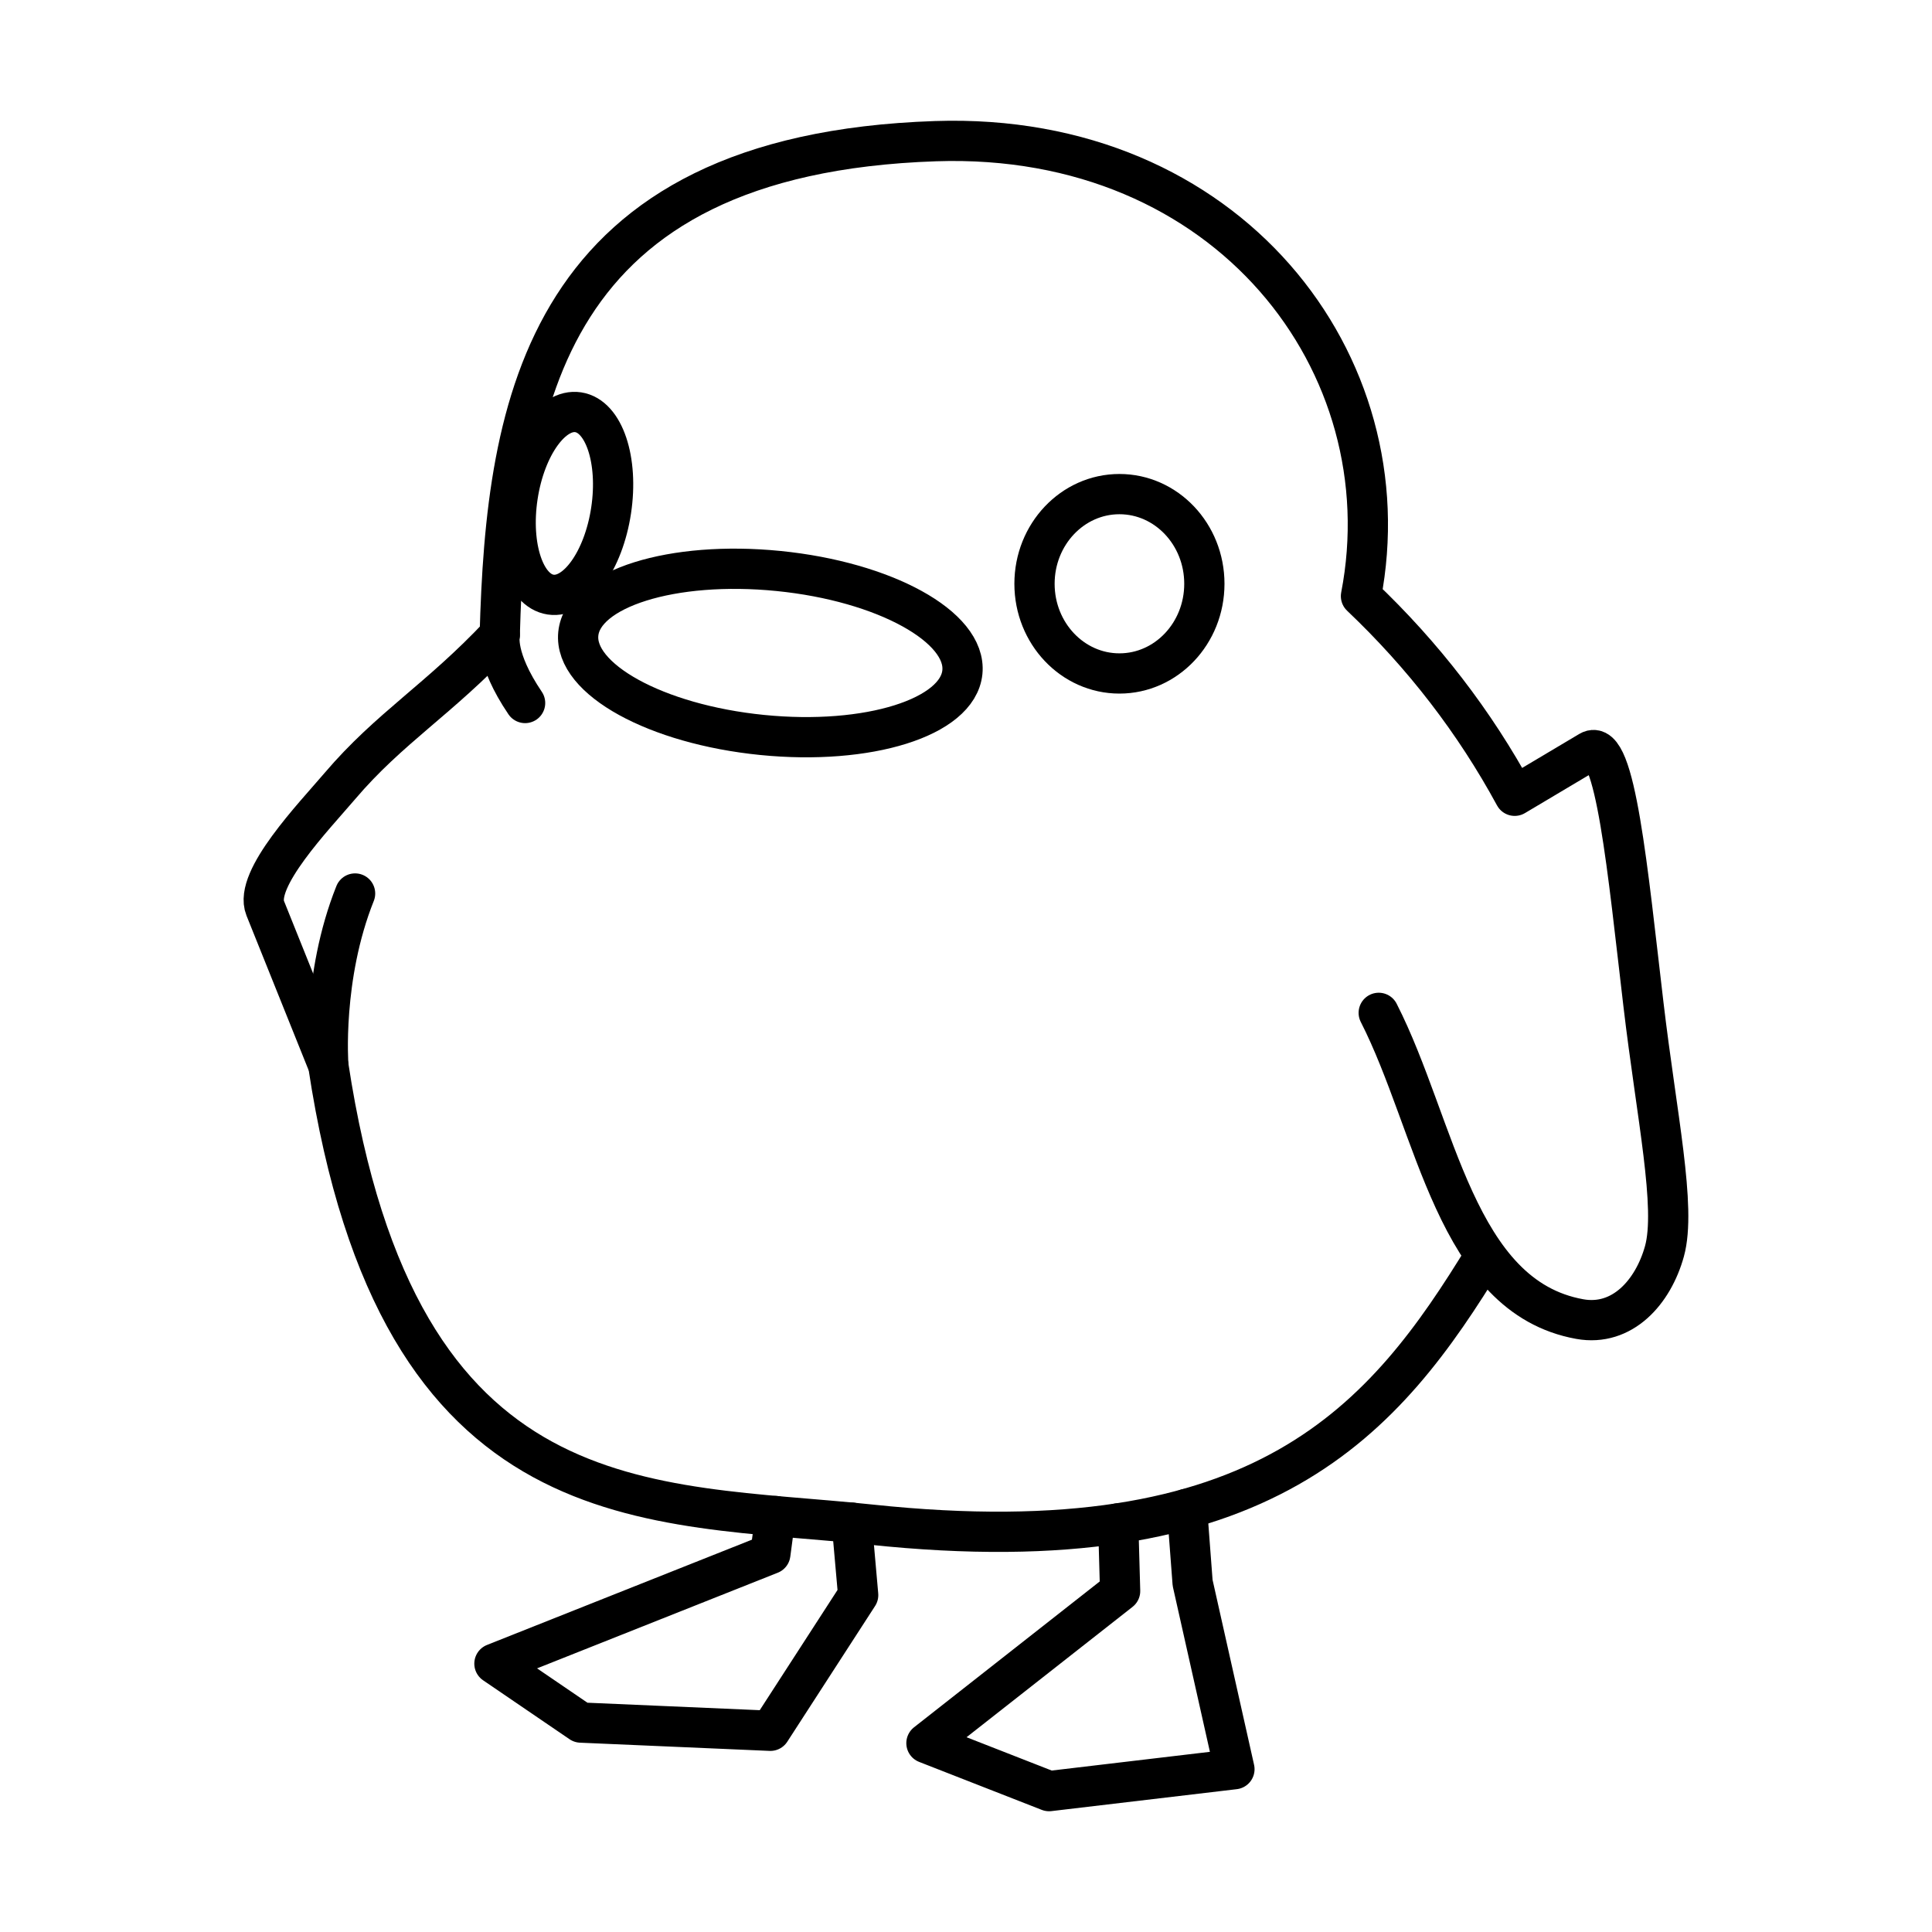
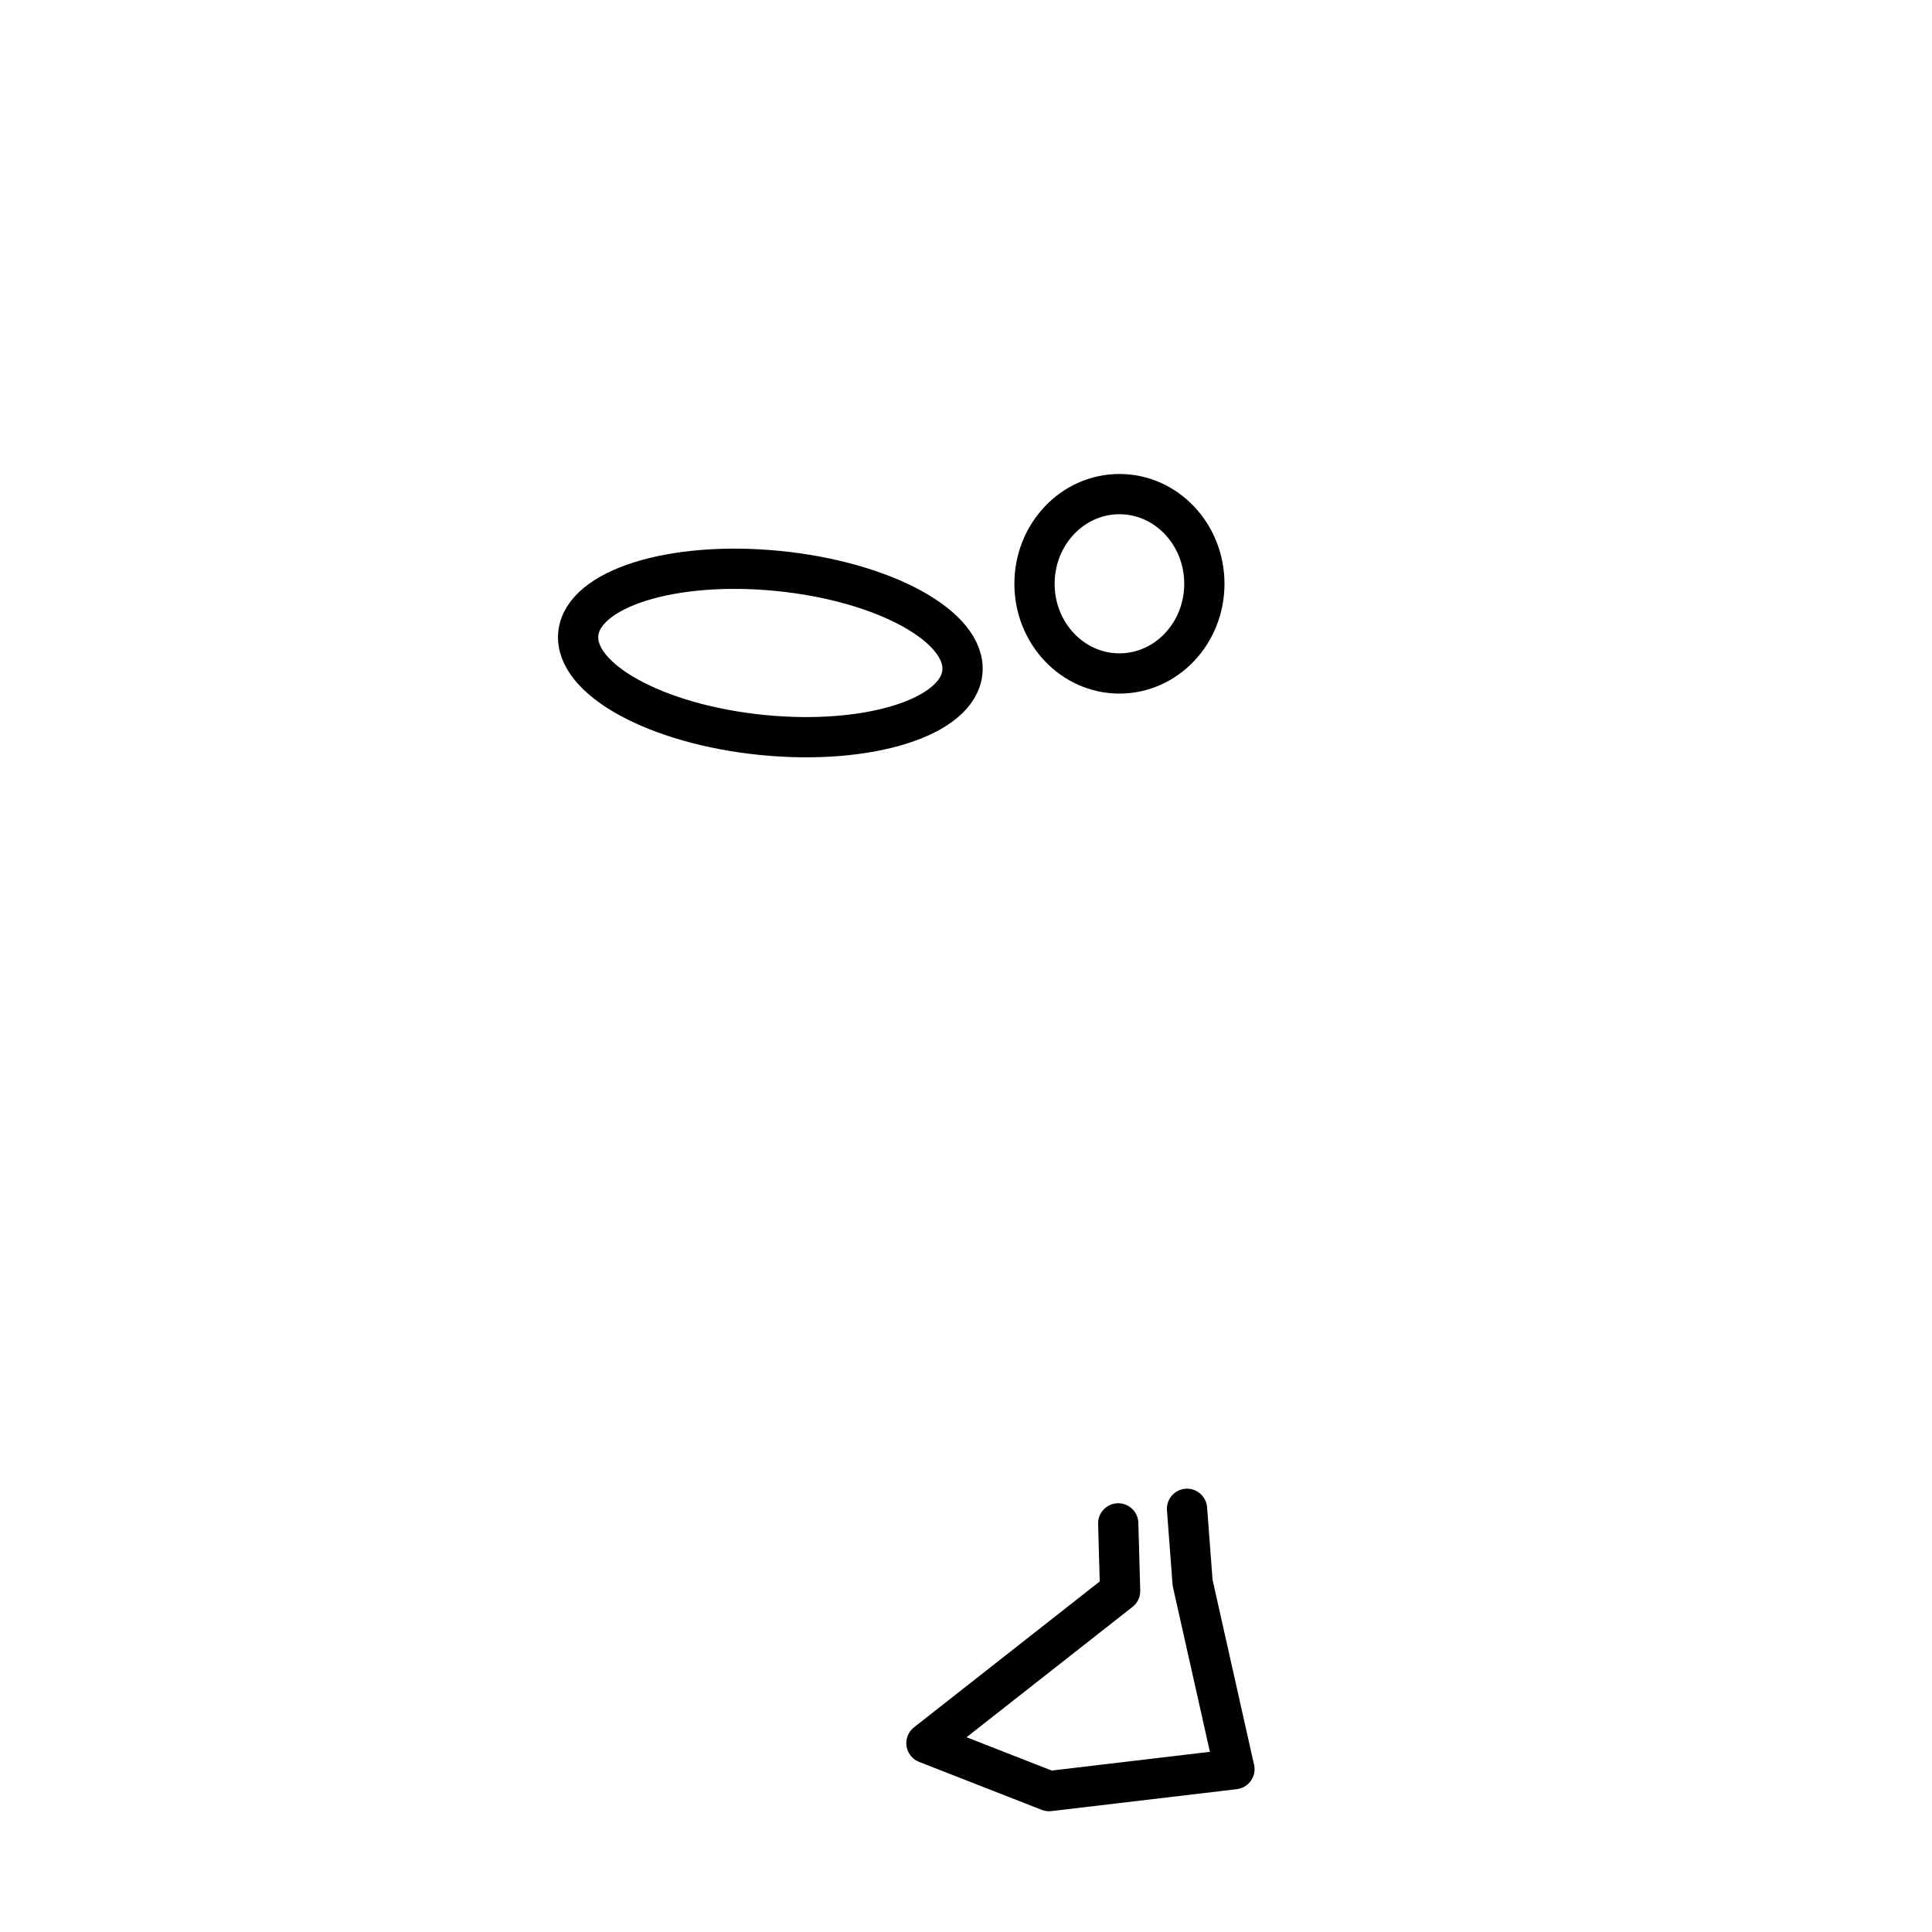
<svg xmlns="http://www.w3.org/2000/svg" id="b" viewBox="0 0 48 48">
  <defs>
    <style>.p{fill:none;stroke:#000;stroke-linecap:round;stroke-linejoin:round;}</style>
  </defs>
  <g id="e">
    <g id="f">
-       <path id="g" class="p" d="M34.254,25.164c1.437,2.819,1.901,7.05,4.994,7.608,1.059.191,1.825-.672,2.105-1.685.301-1.09-.196-3.368-.522-6.134-.39-3.3-.699-6.67-1.338-6.289l-1.861,1.107c-.996-1.835-2.269-3.488-3.819-4.96,1.114-5.764-3.3-11.547-10.568-11.304-9.726.326-10.671,6.522-10.829,12.267-1.51,1.607-2.739,2.306-3.972,3.755-.644.756-2.145,2.312-1.855,3.035l1.567,3.9c1.74,11.484,7.967,10.83,13.477,11.414,9.813,1.041,12.783-2.621,15.269-6.694" />
-       <path id="h" class="p" d="M12.417,15.774s-.132.568.629,1.692" />
-       <path id="i" class="p" d="M19.264,37.666l-.125.943-6.855,2.724,2.147,1.464,4.709.204,2.181-3.371-.159-1.8" />
      <path id="j" class="p" d="M27.782,37.848l.047,1.681-4.812,3.779,3.047,1.192,4.605-.545-1.039-4.63-.139-1.839" />
      <ellipse id="k" class="p" cx="27.812" cy="14.504" rx="2.11" ry="2.228" />
-       <ellipse id="l" class="p" cx="14.022" cy="12.508" rx="2.291" ry="1.174" transform="translate(-.44 24.504) rotate(-81.41)" />
      <ellipse id="m" class="p" cx="19.139" cy="16.223" rx="2.047" ry="4.795" transform="translate(1.093 33.654) rotate(-84.293)" />
-       <path id="n" class="p" d="M8.157,26.464s-.166-2.188.665-4.265" />
    </g>
  </g>
</svg>